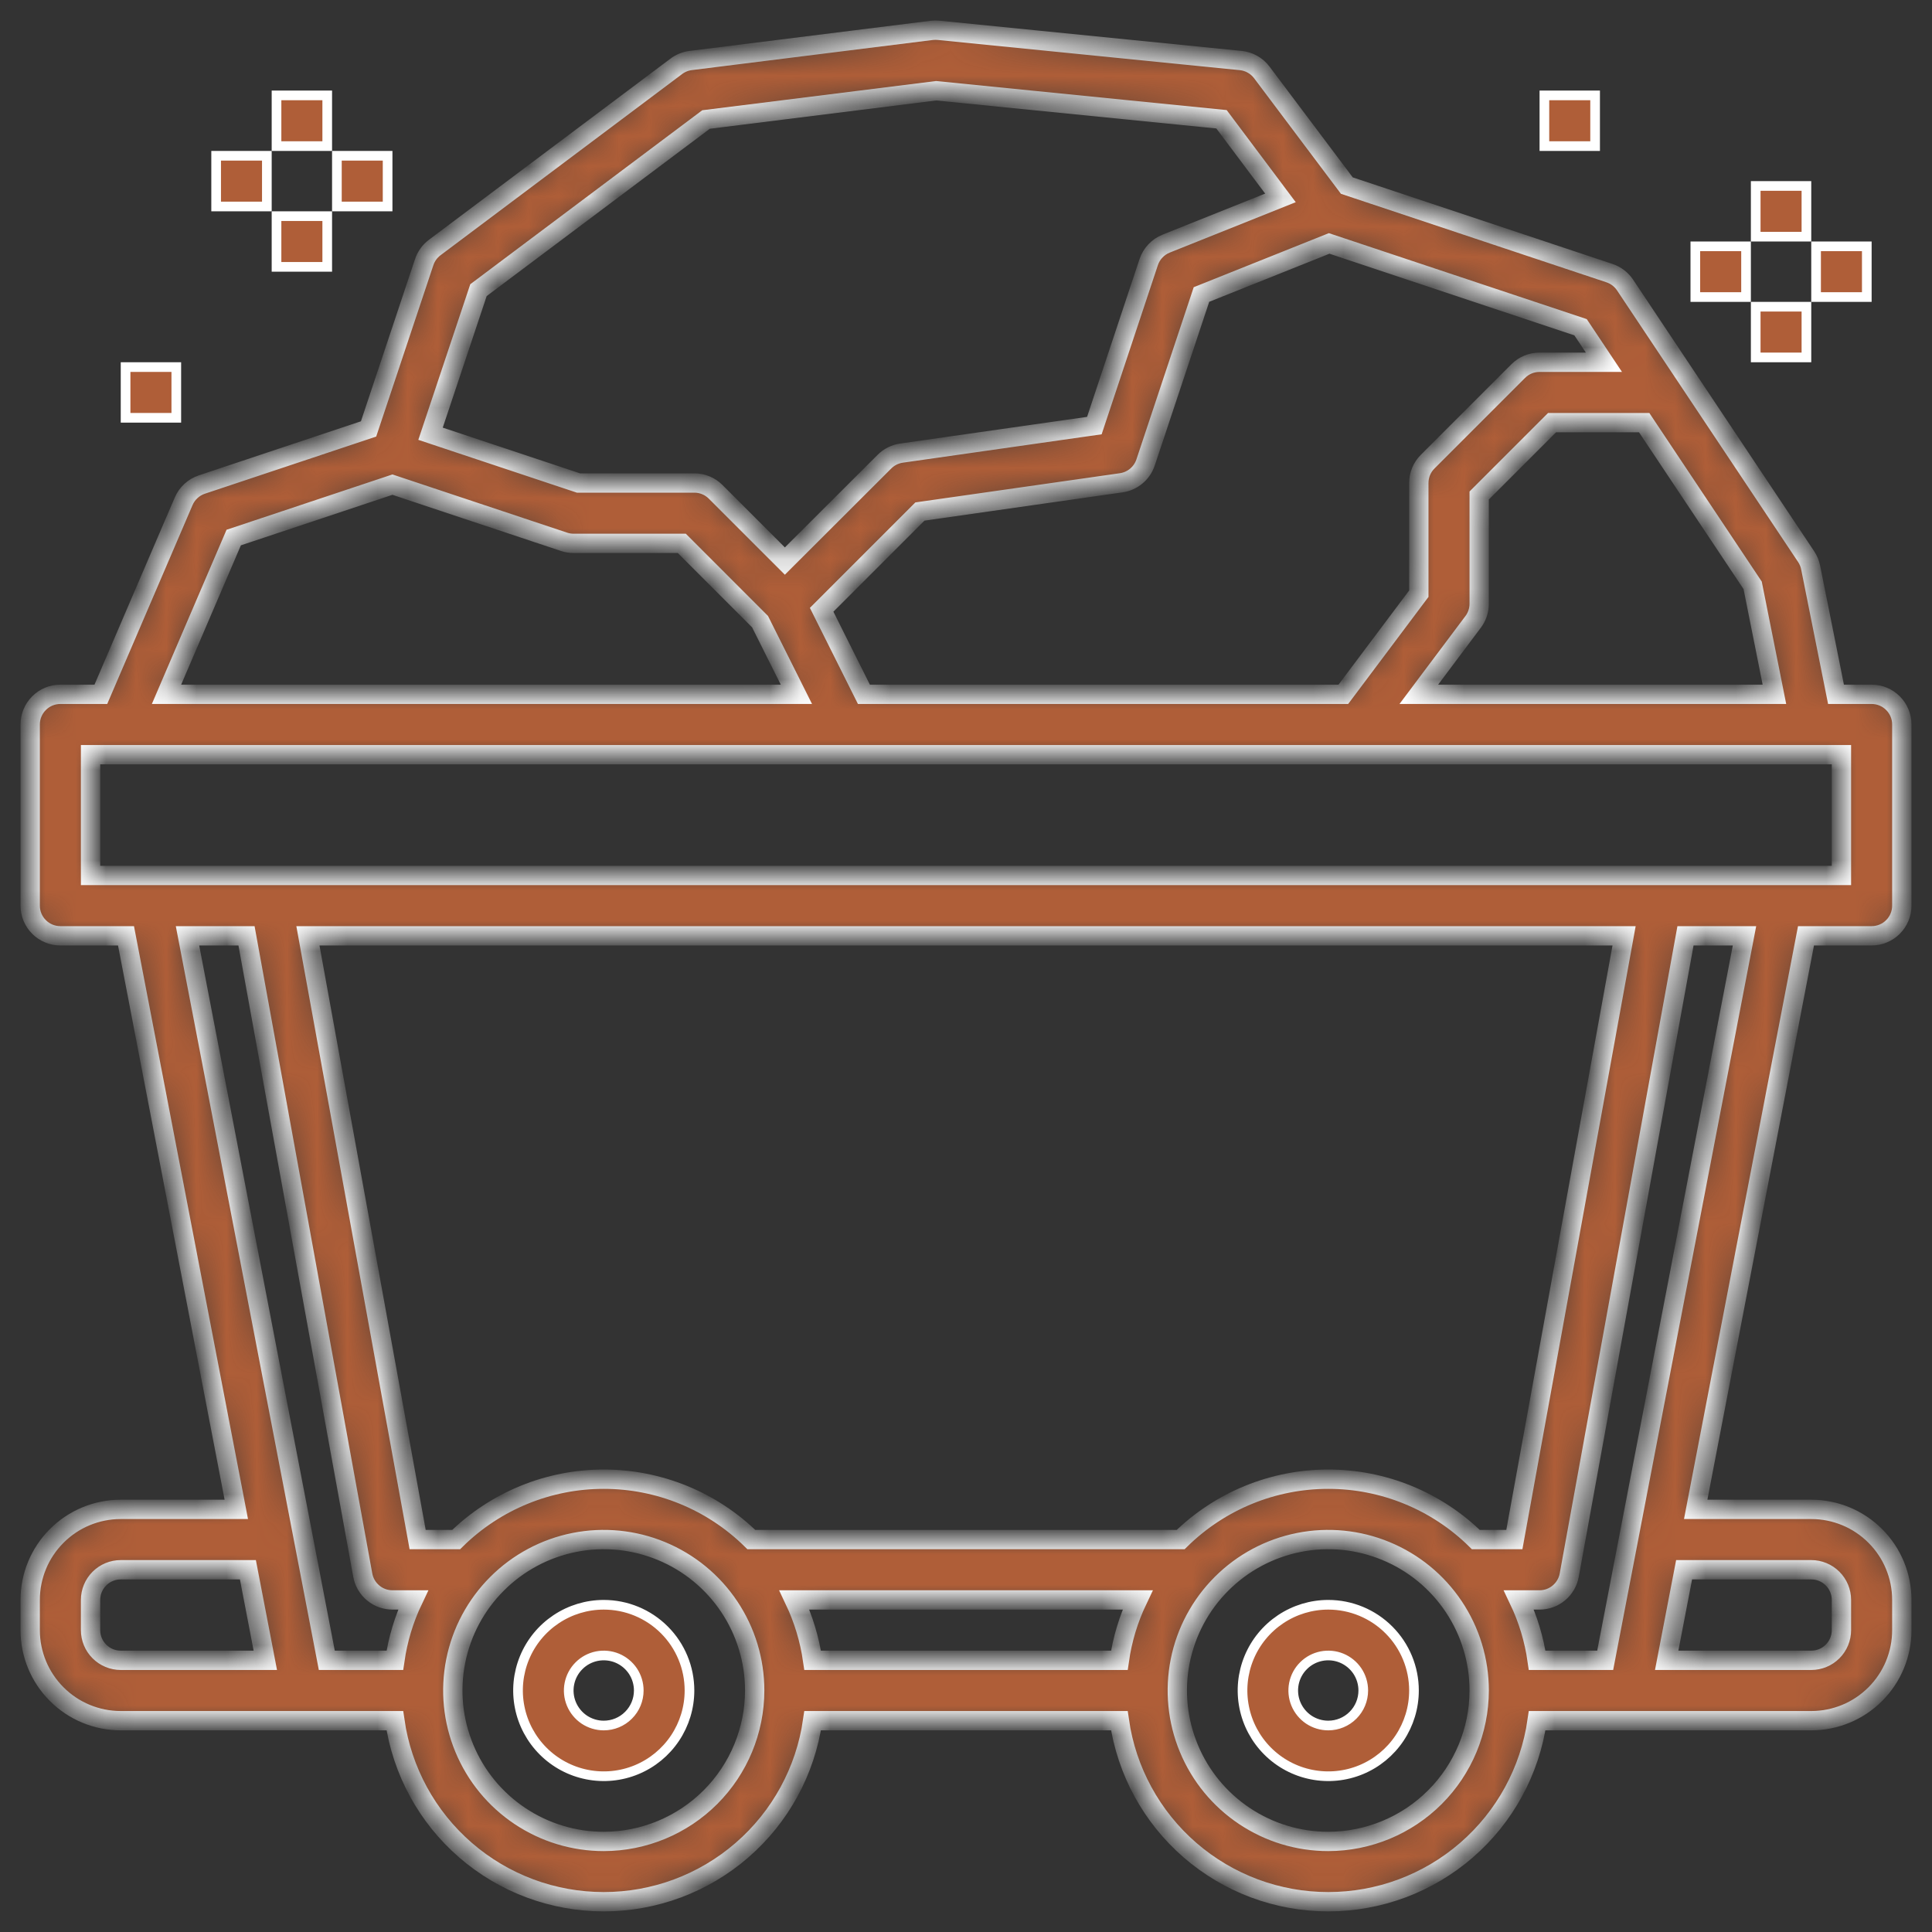
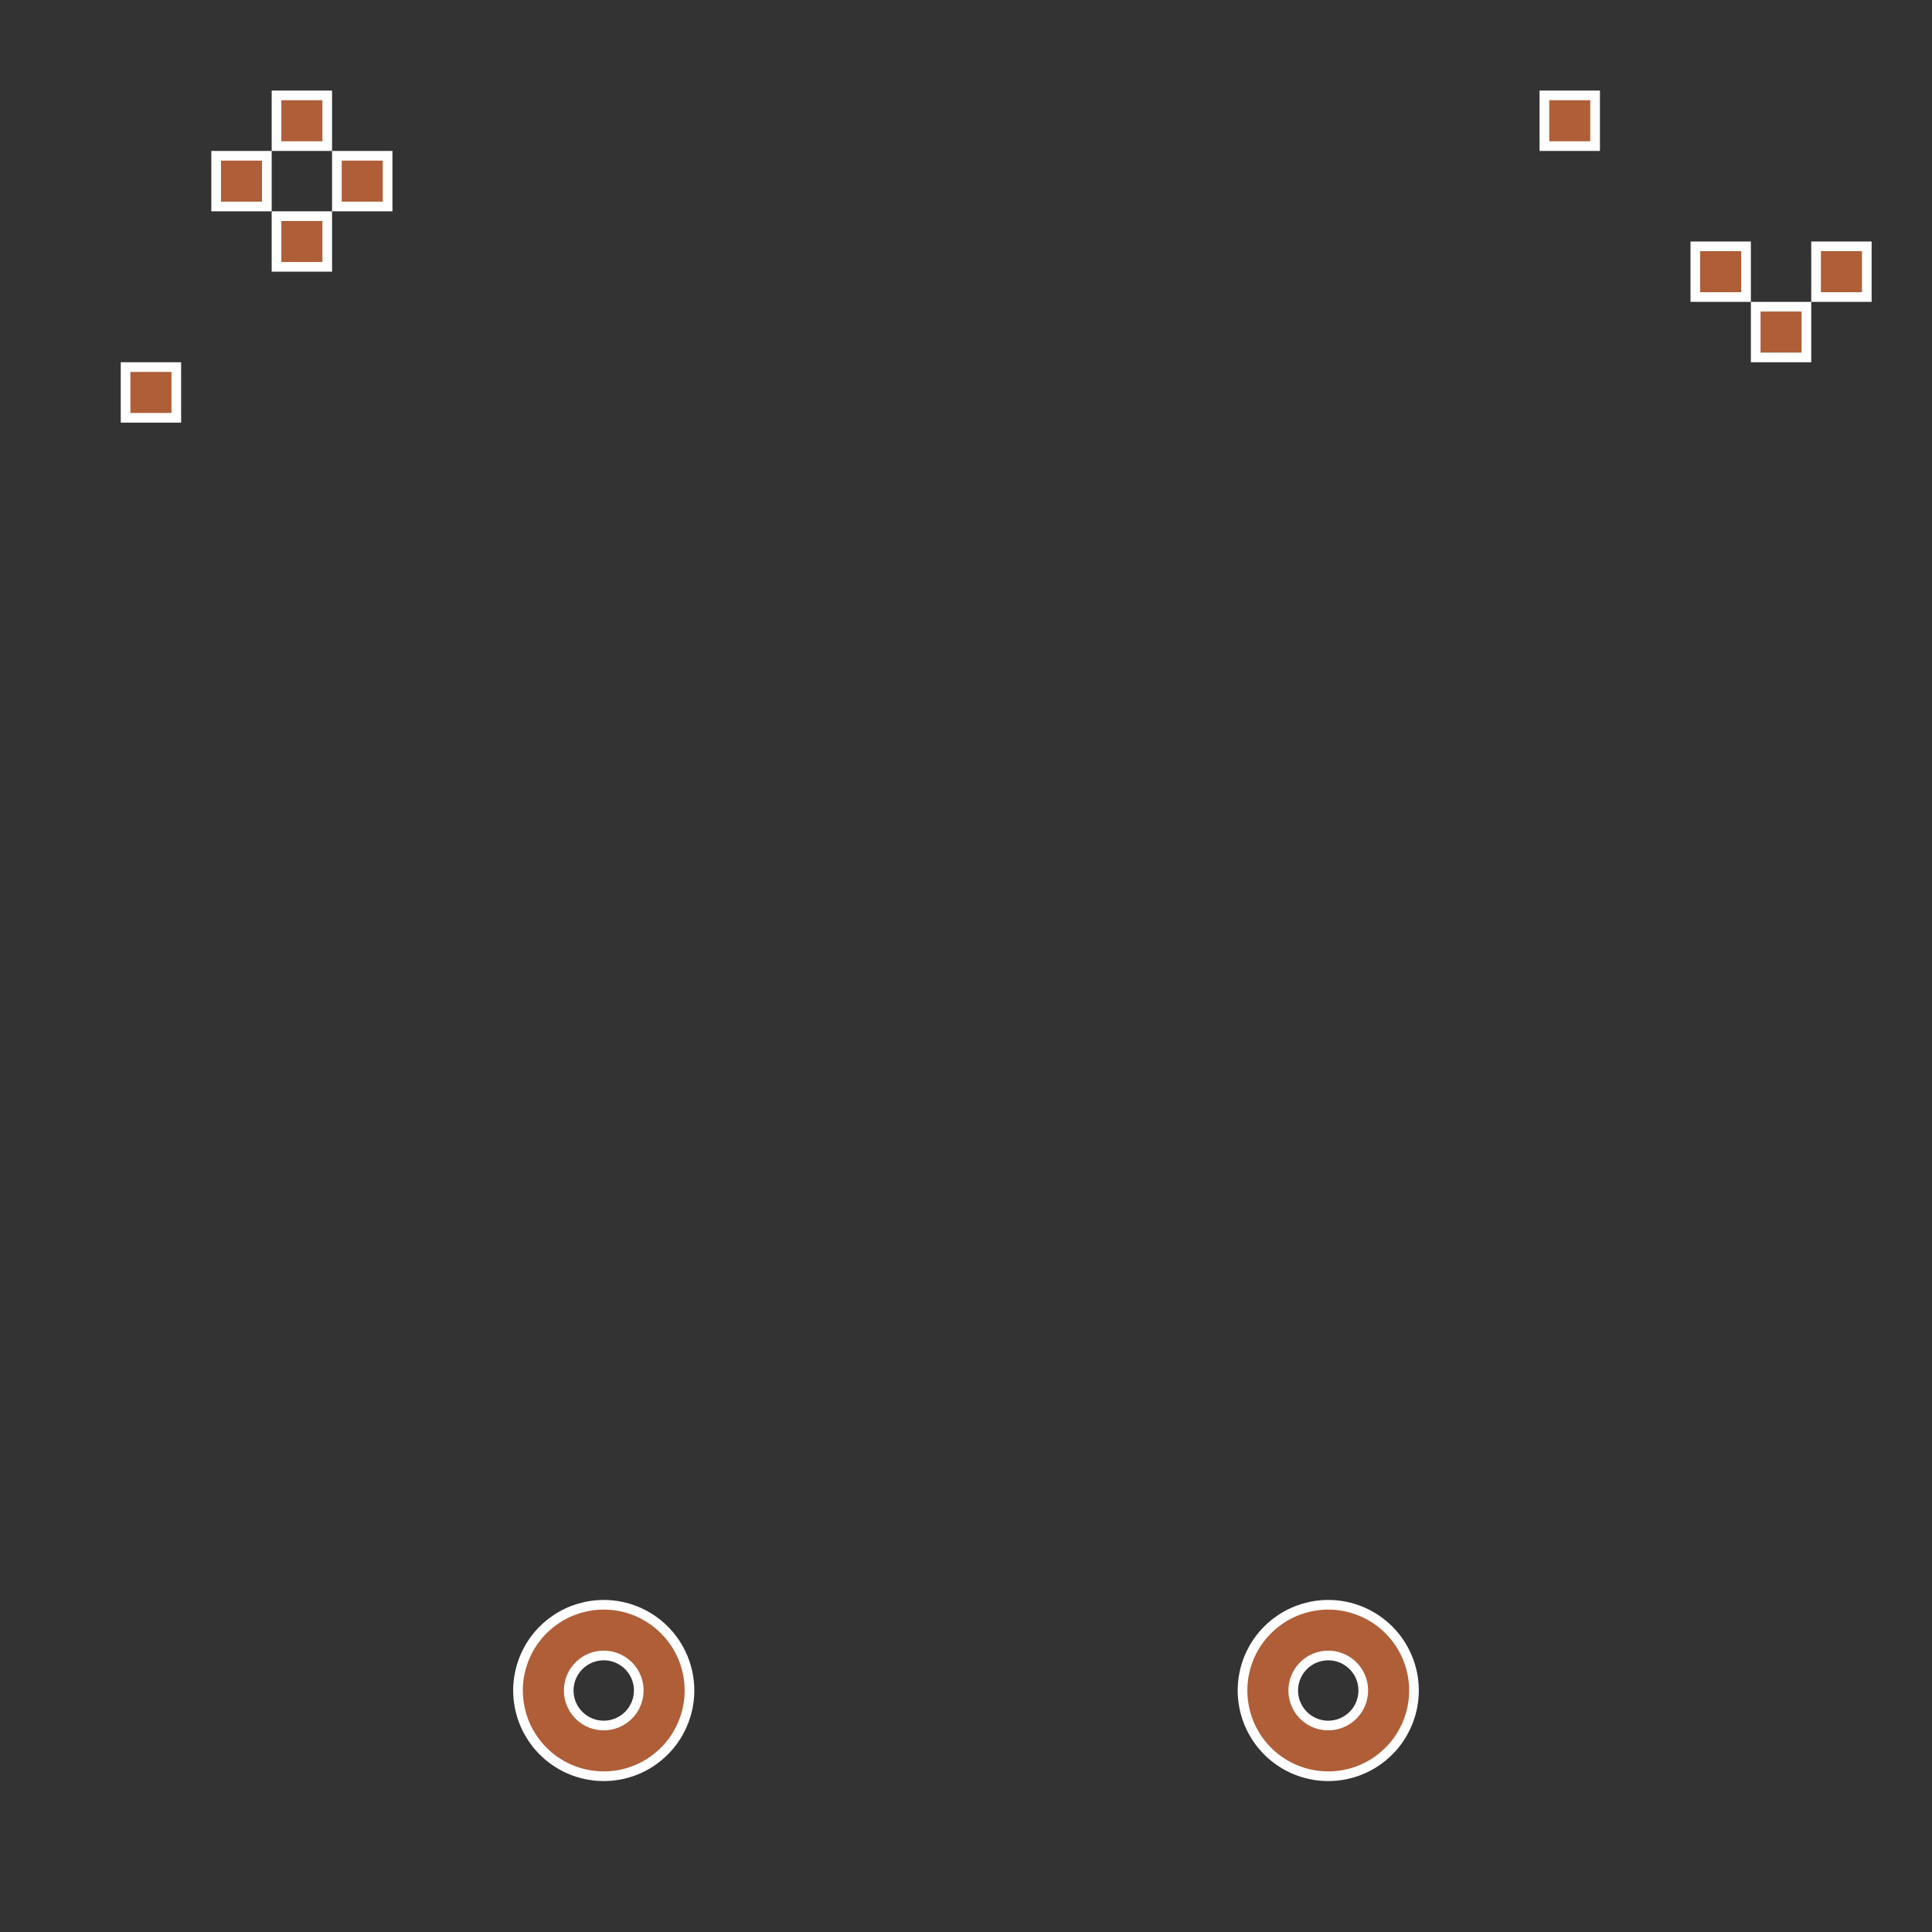
<svg xmlns="http://www.w3.org/2000/svg" width="64" height="64" viewBox="0 0 64 64" fill="none">
  <rect x="0" y="0" width="64" height="64" fill="#333333" stroke="none" />
  <mask id="path-1-inside-1_42_217" fill="white">
-     <path d="M62 23H60.82L59.98 18.8C59.955 18.672 59.904 18.55 59.832 18.441L53.832 9.441C53.708 9.256 53.527 9.118 53.316 9.048L44.616 6.148L41.8 2.4C41.717 2.289 41.612 2.197 41.491 2.129C41.371 2.061 41.238 2.019 41.1 2.005L31.1 1.005C31.026 0.997 30.951 0.997 30.876 1.005L22.876 2.005C22.703 2.027 22.539 2.095 22.4 2.2L14.4 8.2C14.237 8.322 14.116 8.491 14.052 8.684L12.209 14.209L6.684 16.052C6.551 16.097 6.428 16.169 6.325 16.265C6.221 16.36 6.139 16.477 6.084 16.606L3.341 23H2C1.735 23 1.48 23.105 1.293 23.293C1.105 23.48 1 23.735 1 24V30C1 30.265 1.105 30.52 1.293 30.707C1.48 30.895 1.735 31 2 31H4.174L7.828 50H4C3.204 50 2.441 50.316 1.879 50.879C1.316 51.441 1 52.204 1 53V54C1 54.796 1.316 55.559 1.879 56.121C2.441 56.684 3.204 57 4 57H13.08C13.319 58.665 14.15 60.188 15.421 61.289C16.692 62.391 18.318 62.997 20 62.997C21.682 62.997 23.308 62.391 24.579 61.289C25.85 60.188 26.681 58.665 26.92 57H37.08C37.319 58.665 38.15 60.188 39.421 61.289C40.693 62.391 42.318 62.997 44 62.997C45.682 62.997 47.307 62.391 48.579 61.289C49.85 60.188 50.681 58.665 50.92 57H60C60.796 57 61.559 56.684 62.121 56.121C62.684 55.559 63 54.796 63 54V53C63 52.204 62.684 51.441 62.121 50.879C61.559 50.316 60.796 50 60 50H56.172L59.826 31H62C62.265 31 62.52 30.895 62.707 30.707C62.895 30.52 63 30.265 63 30V24C63 23.735 62.895 23.48 62.707 23.293C62.52 23.105 62.265 23 62 23ZM58.78 23H47L48.8 20.6C48.93 20.427 49 20.216 49 20V16.414L51.414 14H54.465L58.059 19.39L58.78 23ZM52.358 10.84L53.132 12H51C50.735 12 50.48 12.105 50.293 12.293L47.293 15.293C47.105 15.48 47 15.735 47 16V19.667L44.5 23H28.618L27.218 20.2L30.473 16.945L37.143 15.993C37.327 15.966 37.499 15.889 37.642 15.77C37.784 15.651 37.89 15.495 37.949 15.319L39.8 9.756L44.03 8.064L52.358 10.84ZM15.85 9.612L23.388 3.959L31.013 3.006L40.464 3.951L42.417 6.556L38.629 8.071C38.494 8.125 38.373 8.208 38.273 8.314C38.173 8.42 38.098 8.546 38.052 8.684L36.252 14.098L29.863 15.01C29.649 15.041 29.451 15.14 29.298 15.293L26 18.586L23.707 16.293C23.52 16.105 23.265 16 23 16H19.162L14.262 14.368L15.85 9.612ZM7.742 17.807L13 16.054L18.684 17.948C18.786 17.982 18.893 18 19 18H22.586L25.178 20.593L26.382 23H5.516L7.742 17.807ZM3 54V53C3 52.735 3.105 52.48 3.293 52.293C3.48 52.105 3.735 52 4 52H8.212L8.789 55H4C3.735 55 3.48 54.895 3.293 54.707C3.105 54.52 3 54.265 3 54ZM6.211 31H8.166L12.017 52.179C12.059 52.409 12.18 52.617 12.36 52.767C12.539 52.918 12.766 53 13 53H13.685C13.383 53.632 13.18 54.307 13.08 55H10.826L6.211 31ZM48.889 51C47.584 49.718 45.829 49 44 49C42.171 49 40.416 49.718 39.111 51H24.889C23.584 49.718 21.829 49 20 49C18.171 49 16.416 49.718 15.111 51H13.835L10.2 31H53.8L50.165 51H48.889ZM26.315 53H37.685C37.383 53.632 37.179 54.307 37.08 55H26.92C26.82 54.307 26.616 53.632 26.315 53ZM20 61C19.011 61 18.044 60.707 17.222 60.157C16.4 59.608 15.759 58.827 15.381 57.913C15.002 57 14.903 55.995 15.096 55.025C15.289 54.055 15.765 53.164 16.465 52.465C17.164 51.765 18.055 51.289 19.024 51.096C19.994 50.903 21 51.002 21.913 51.381C22.827 51.759 23.608 52.4 24.157 53.222C24.707 54.044 25 55.011 25 56C24.998 57.326 24.471 58.596 23.534 59.534C22.596 60.471 21.326 60.998 20 61ZM44 61C43.011 61 42.044 60.707 41.222 60.157C40.4 59.608 39.759 58.827 39.381 57.913C39.002 57 38.903 55.995 39.096 55.025C39.289 54.055 39.765 53.164 40.465 52.465C41.164 51.765 42.055 51.289 43.025 51.096C43.995 50.903 45 51.002 45.913 51.381C46.827 51.759 47.608 52.4 48.157 53.222C48.707 54.044 49 55.011 49 56C48.998 57.326 48.471 58.596 47.534 59.534C46.596 60.471 45.326 60.998 44 61ZM53.174 55H50.92C50.821 54.307 50.617 53.632 50.315 53H51C51.234 53 51.461 52.918 51.64 52.767C51.82 52.617 51.941 52.409 51.983 52.179L55.834 31H57.789L53.174 55ZM60 52C60.265 52 60.52 52.105 60.707 52.293C60.895 52.48 61 52.735 61 53V54C61 54.265 60.895 54.52 60.707 54.707C60.52 54.895 60.265 55 60 55H55.211L55.788 52H60ZM61 29H3V25H61V29Z" />
-   </mask>
+     </mask>
  <path d="M62 23H60.82L59.98 18.8C59.955 18.672 59.904 18.55 59.832 18.441L53.832 9.441C53.708 9.256 53.527 9.118 53.316 9.048L44.616 6.148L41.8 2.4C41.717 2.289 41.612 2.197 41.491 2.129C41.371 2.061 41.238 2.019 41.1 2.005L31.1 1.005C31.026 0.997 30.951 0.997 30.876 1.005L22.876 2.005C22.703 2.027 22.539 2.095 22.4 2.2L14.4 8.2C14.237 8.322 14.116 8.491 14.052 8.684L12.209 14.209L6.684 16.052C6.551 16.097 6.428 16.169 6.325 16.265C6.221 16.36 6.139 16.477 6.084 16.606L3.341 23H2C1.735 23 1.48 23.105 1.293 23.293C1.105 23.48 1 23.735 1 24V30C1 30.265 1.105 30.52 1.293 30.707C1.48 30.895 1.735 31 2 31H4.174L7.828 50H4C3.204 50 2.441 50.316 1.879 50.879C1.316 51.441 1 52.204 1 53V54C1 54.796 1.316 55.559 1.879 56.121C2.441 56.684 3.204 57 4 57H13.08C13.319 58.665 14.15 60.188 15.421 61.289C16.692 62.391 18.318 62.997 20 62.997C21.682 62.997 23.308 62.391 24.579 61.289C25.85 60.188 26.681 58.665 26.92 57H37.08C37.319 58.665 38.15 60.188 39.421 61.289C40.693 62.391 42.318 62.997 44 62.997C45.682 62.997 47.307 62.391 48.579 61.289C49.85 60.188 50.681 58.665 50.92 57H60C60.796 57 61.559 56.684 62.121 56.121C62.684 55.559 63 54.796 63 54V53C63 52.204 62.684 51.441 62.121 50.879C61.559 50.316 60.796 50 60 50H56.172L59.826 31H62C62.265 31 62.52 30.895 62.707 30.707C62.895 30.52 63 30.265 63 30V24C63 23.735 62.895 23.48 62.707 23.293C62.52 23.105 62.265 23 62 23ZM58.78 23H47L48.8 20.6C48.93 20.427 49 20.216 49 20V16.414L51.414 14H54.465L58.059 19.39L58.78 23ZM52.358 10.84L53.132 12H51C50.735 12 50.48 12.105 50.293 12.293L47.293 15.293C47.105 15.48 47 15.735 47 16V19.667L44.5 23H28.618L27.218 20.2L30.473 16.945L37.143 15.993C37.327 15.966 37.499 15.889 37.642 15.77C37.784 15.651 37.89 15.495 37.949 15.319L39.8 9.756L44.03 8.064L52.358 10.84ZM15.85 9.612L23.388 3.959L31.013 3.006L40.464 3.951L42.417 6.556L38.629 8.071C38.494 8.125 38.373 8.208 38.273 8.314C38.173 8.42 38.098 8.546 38.052 8.684L36.252 14.098L29.863 15.01C29.649 15.041 29.451 15.14 29.298 15.293L26 18.586L23.707 16.293C23.52 16.105 23.265 16 23 16H19.162L14.262 14.368L15.85 9.612ZM7.742 17.807L13 16.054L18.684 17.948C18.786 17.982 18.893 18 19 18H22.586L25.178 20.593L26.382 23H5.516L7.742 17.807ZM3 54V53C3 52.735 3.105 52.48 3.293 52.293C3.48 52.105 3.735 52 4 52H8.212L8.789 55H4C3.735 55 3.48 54.895 3.293 54.707C3.105 54.52 3 54.265 3 54ZM6.211 31H8.166L12.017 52.179C12.059 52.409 12.18 52.617 12.36 52.767C12.539 52.918 12.766 53 13 53H13.685C13.383 53.632 13.18 54.307 13.08 55H10.826L6.211 31ZM48.889 51C47.584 49.718 45.829 49 44 49C42.171 49 40.416 49.718 39.111 51H24.889C23.584 49.718 21.829 49 20 49C18.171 49 16.416 49.718 15.111 51H13.835L10.2 31H53.8L50.165 51H48.889ZM26.315 53H37.685C37.383 53.632 37.179 54.307 37.08 55H26.92C26.82 54.307 26.616 53.632 26.315 53ZM20 61C19.011 61 18.044 60.707 17.222 60.157C16.4 59.608 15.759 58.827 15.381 57.913C15.002 57 14.903 55.995 15.096 55.025C15.289 54.055 15.765 53.164 16.465 52.465C17.164 51.765 18.055 51.289 19.024 51.096C19.994 50.903 21 51.002 21.913 51.381C22.827 51.759 23.608 52.4 24.157 53.222C24.707 54.044 25 55.011 25 56C24.998 57.326 24.471 58.596 23.534 59.534C22.596 60.471 21.326 60.998 20 61ZM44 61C43.011 61 42.044 60.707 41.222 60.157C40.4 59.608 39.759 58.827 39.381 57.913C39.002 57 38.903 55.995 39.096 55.025C39.289 54.055 39.765 53.164 40.465 52.465C41.164 51.765 42.055 51.289 43.025 51.096C43.995 50.903 45 51.002 45.913 51.381C46.827 51.759 47.608 52.4 48.157 53.222C48.707 54.044 49 55.011 49 56C48.998 57.326 48.471 58.596 47.534 59.534C46.596 60.471 45.326 60.998 44 61ZM53.174 55H50.92C50.821 54.307 50.617 53.632 50.315 53H51C51.234 53 51.461 52.918 51.64 52.767C51.82 52.617 51.941 52.409 51.983 52.179L55.834 31H57.789L53.174 55ZM60 52C60.265 52 60.52 52.105 60.707 52.293C60.895 52.48 61 52.735 61 53V54C61 54.265 60.895 54.52 60.707 54.707C60.52 54.895 60.265 55 60 55H55.211L55.788 52H60ZM61 29H3V25H61V29Z" fill="#AF5E38" stroke="white" stroke-width="0.64" mask="url(#path-1-inside-1_42_217)" />
  <path d="M18.422 53.639C18.889 53.327 19.438 53.16 20 53.16C20.753 53.16 21.476 53.459 22.008 53.992C22.541 54.524 22.84 55.247 22.84 56C22.84 56.562 22.673 57.111 22.361 57.578C22.049 58.045 21.606 58.409 21.087 58.624C20.568 58.839 19.997 58.895 19.446 58.785C18.895 58.676 18.389 58.405 17.992 58.008C17.595 57.611 17.324 57.105 17.215 56.554C17.105 56.003 17.161 55.432 17.376 54.913C17.591 54.394 17.955 53.951 18.422 53.639ZM19.355 56.965C19.546 57.092 19.771 57.16 20 57.16C20.308 57.16 20.603 57.038 20.82 56.82C21.038 56.603 21.16 56.308 21.16 56C21.16 55.771 21.092 55.546 20.965 55.355C20.837 55.165 20.656 55.016 20.444 54.928C20.232 54.84 19.999 54.818 19.774 54.862C19.549 54.907 19.342 55.017 19.18 55.18C19.017 55.342 18.907 55.549 18.862 55.774C18.817 55.999 18.84 56.232 18.928 56.444C19.016 56.656 19.165 56.837 19.355 56.965ZM42.422 53.639C42.889 53.327 43.438 53.16 44 53.16C44.753 53.16 45.476 53.459 46.008 53.992C46.541 54.524 46.84 55.247 46.84 56C46.84 56.562 46.673 57.111 46.361 57.578C46.049 58.045 45.606 58.409 45.087 58.624C44.568 58.839 43.997 58.895 43.446 58.785C42.895 58.676 42.389 58.405 41.992 58.008C41.595 57.611 41.324 57.105 41.215 56.554C41.105 56.003 41.161 55.432 41.376 54.913C41.591 54.394 41.955 53.951 42.422 53.639ZM43.355 56.965C43.546 57.092 43.771 57.16 44 57.16C44.308 57.16 44.603 57.038 44.82 56.82C45.038 56.603 45.16 56.308 45.16 56C45.16 55.771 45.092 55.546 44.965 55.355C44.837 55.165 44.656 55.016 44.444 54.928C44.232 54.84 43.999 54.818 43.774 54.862C43.549 54.907 43.342 55.017 43.18 55.18C43.017 55.342 42.907 55.549 42.862 55.774C42.818 55.999 42.84 56.232 42.928 56.444C43.016 56.656 43.165 56.837 43.355 56.965Z" fill="#AF5E38" stroke="white" stroke-width="0.32" />
  <path d="M9.16 4.84V3.16H10.84V4.84H9.16Z" fill="#AF5E38" stroke="white" stroke-width="0.32" />
  <path d="M9.16 8.84V7.16H10.84V8.84H9.16Z" fill="#AF5E38" stroke="white" stroke-width="0.32" />
  <path d="M11.16 6.84V5.16H12.84V6.84H11.16Z" fill="#AF5E38" stroke="white" stroke-width="0.32" />
  <path d="M7.16 6.84V5.16H8.84V6.84H7.16Z" fill="#AF5E38" stroke="white" stroke-width="0.32" />
-   <path d="M58.16 7.84V6.16H59.84V7.84H58.16Z" fill="#AF5E38" stroke="white" stroke-width="0.32" />
  <path d="M58.16 11.84V10.16H59.84V11.84H58.16Z" fill="#AF5E38" stroke="white" stroke-width="0.32" />
  <path d="M60.16 9.84V8.16H61.84V9.84H60.16Z" fill="#AF5E38" stroke="white" stroke-width="0.32" />
-   <path d="M56.16 9.84V8.16H57.84V9.84H56.16Z" fill="#AF5E38" stroke="white" stroke-width="0.32" />
+   <path d="M56.16 9.84V8.16H57.84V9.84Z" fill="#AF5E38" stroke="white" stroke-width="0.32" />
  <path d="M4.16 13.84V12.16H5.84V13.84H4.16Z" fill="#AF5E38" stroke="white" stroke-width="0.32" />
  <path d="M51.16 4.84V3.16H52.84V4.84H51.16Z" fill="#AF5E38" stroke="white" stroke-width="0.32" />
</svg>